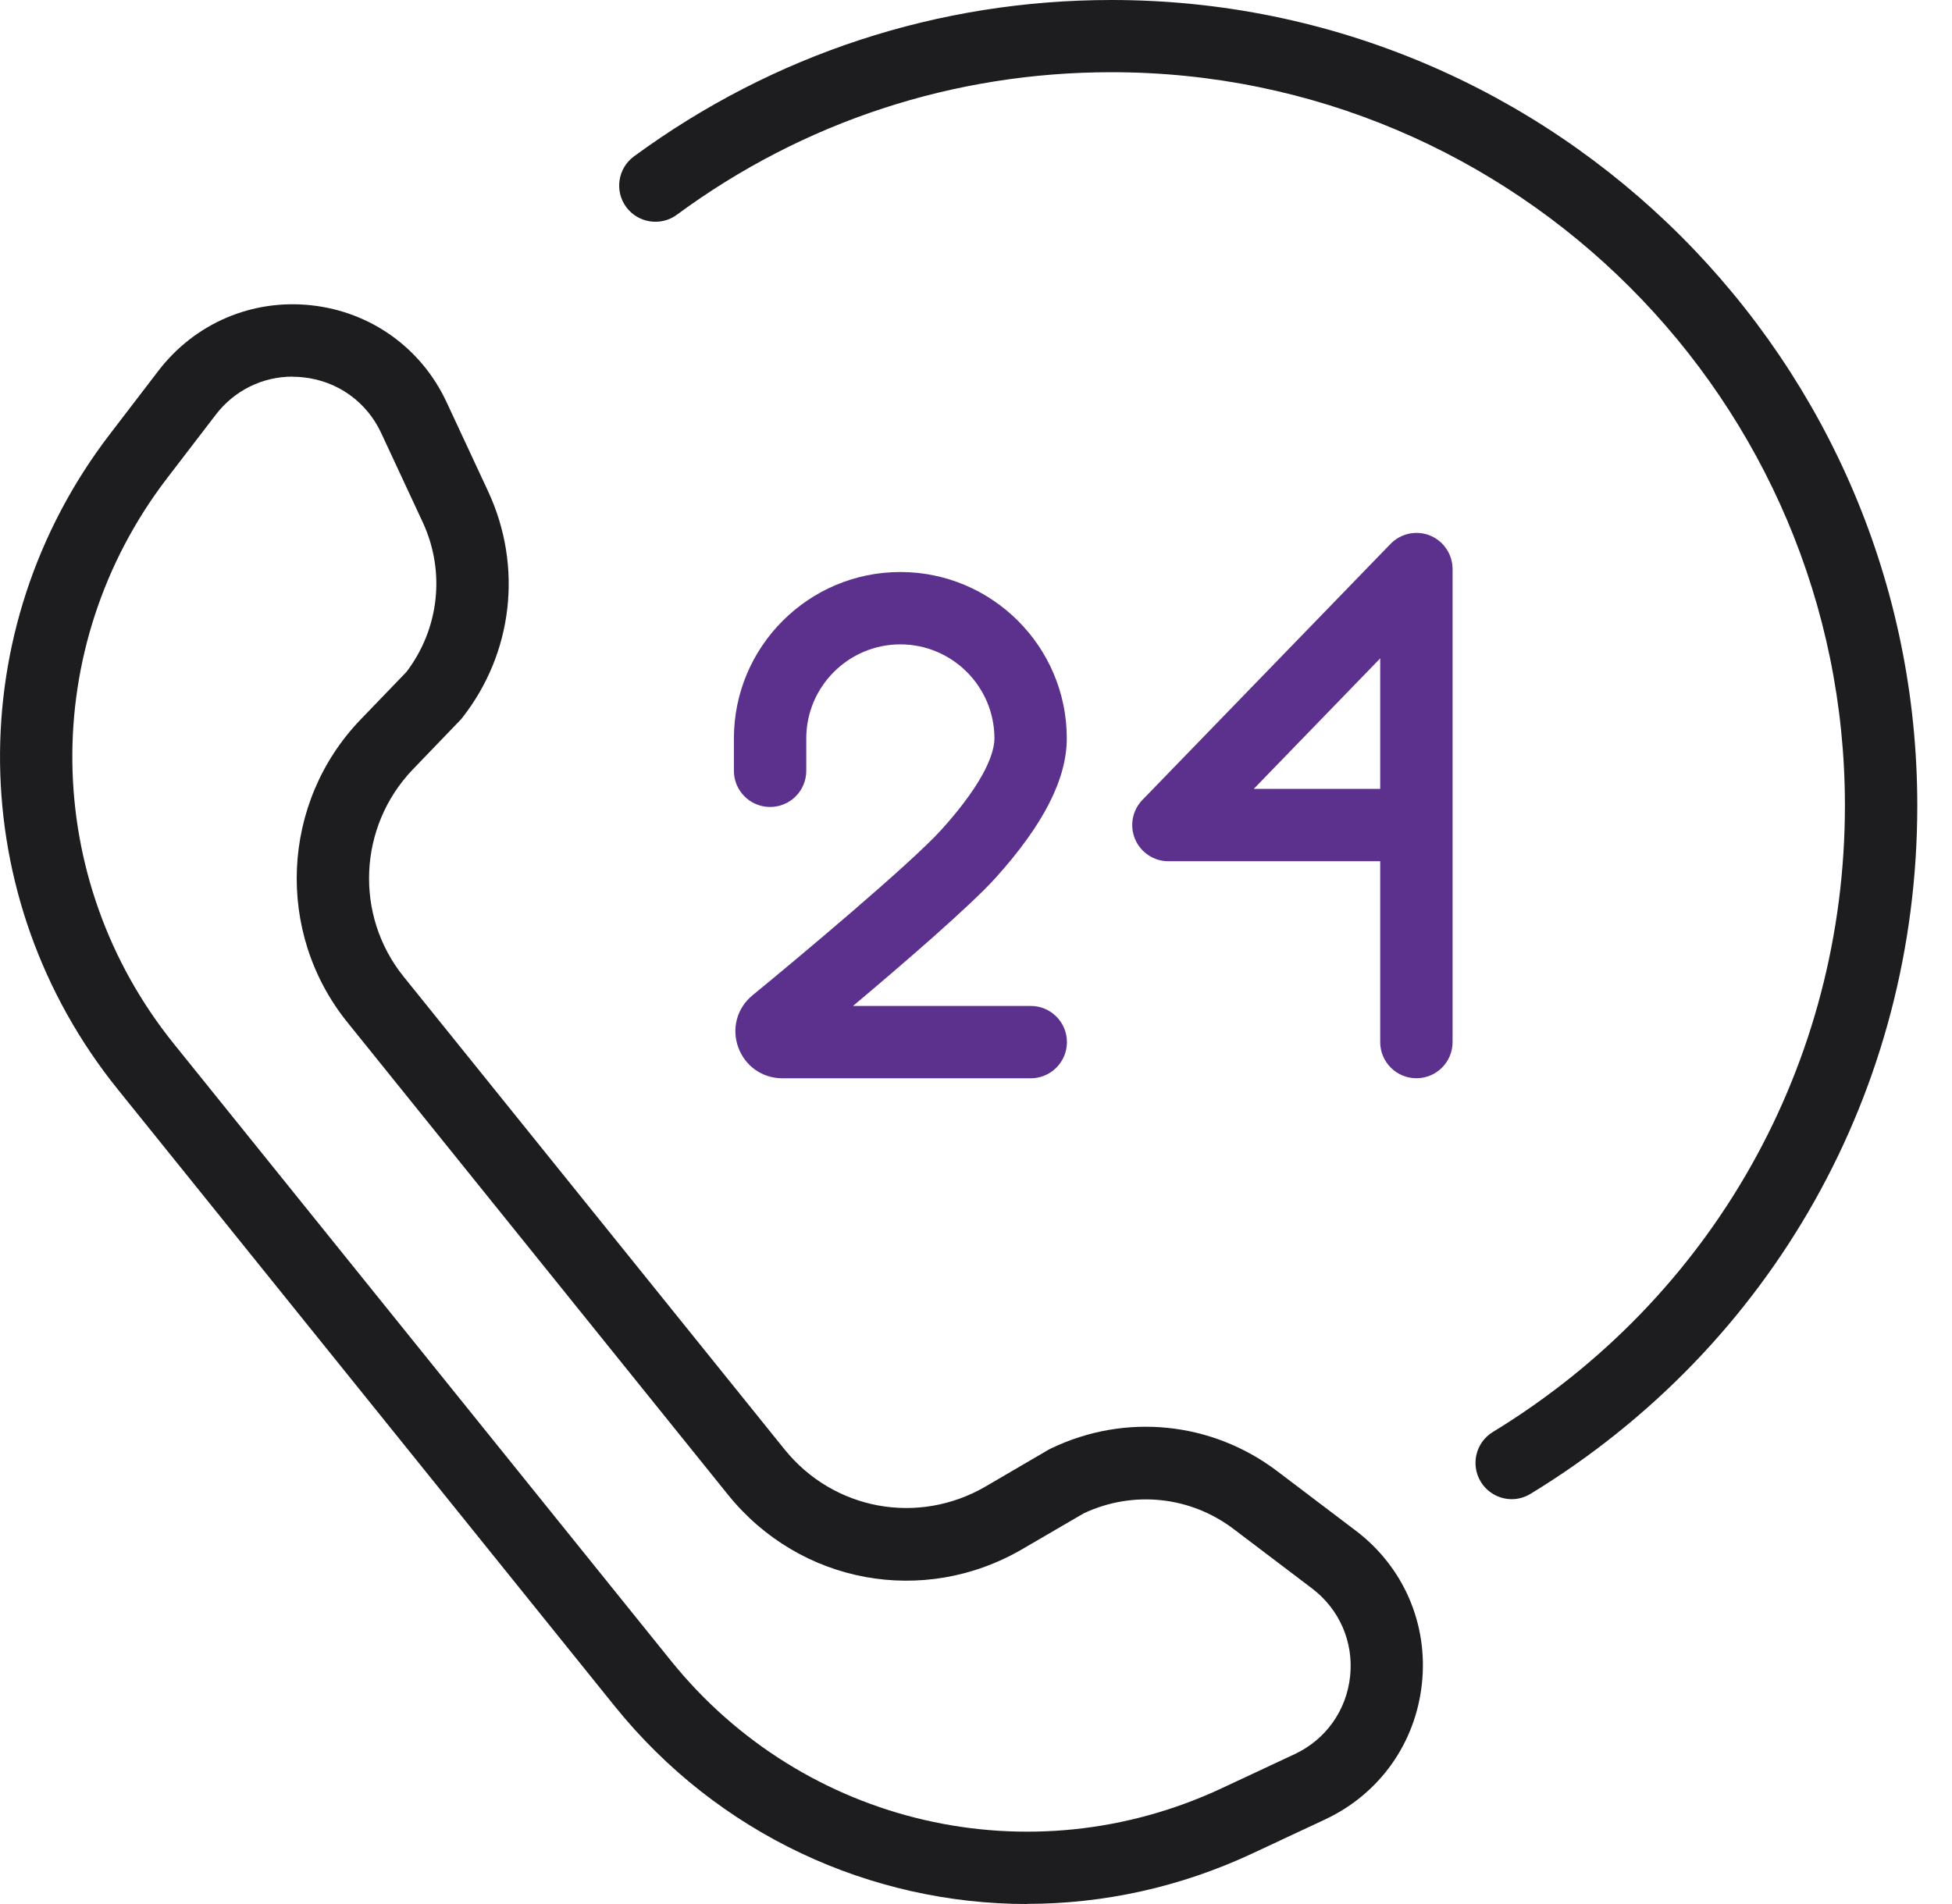
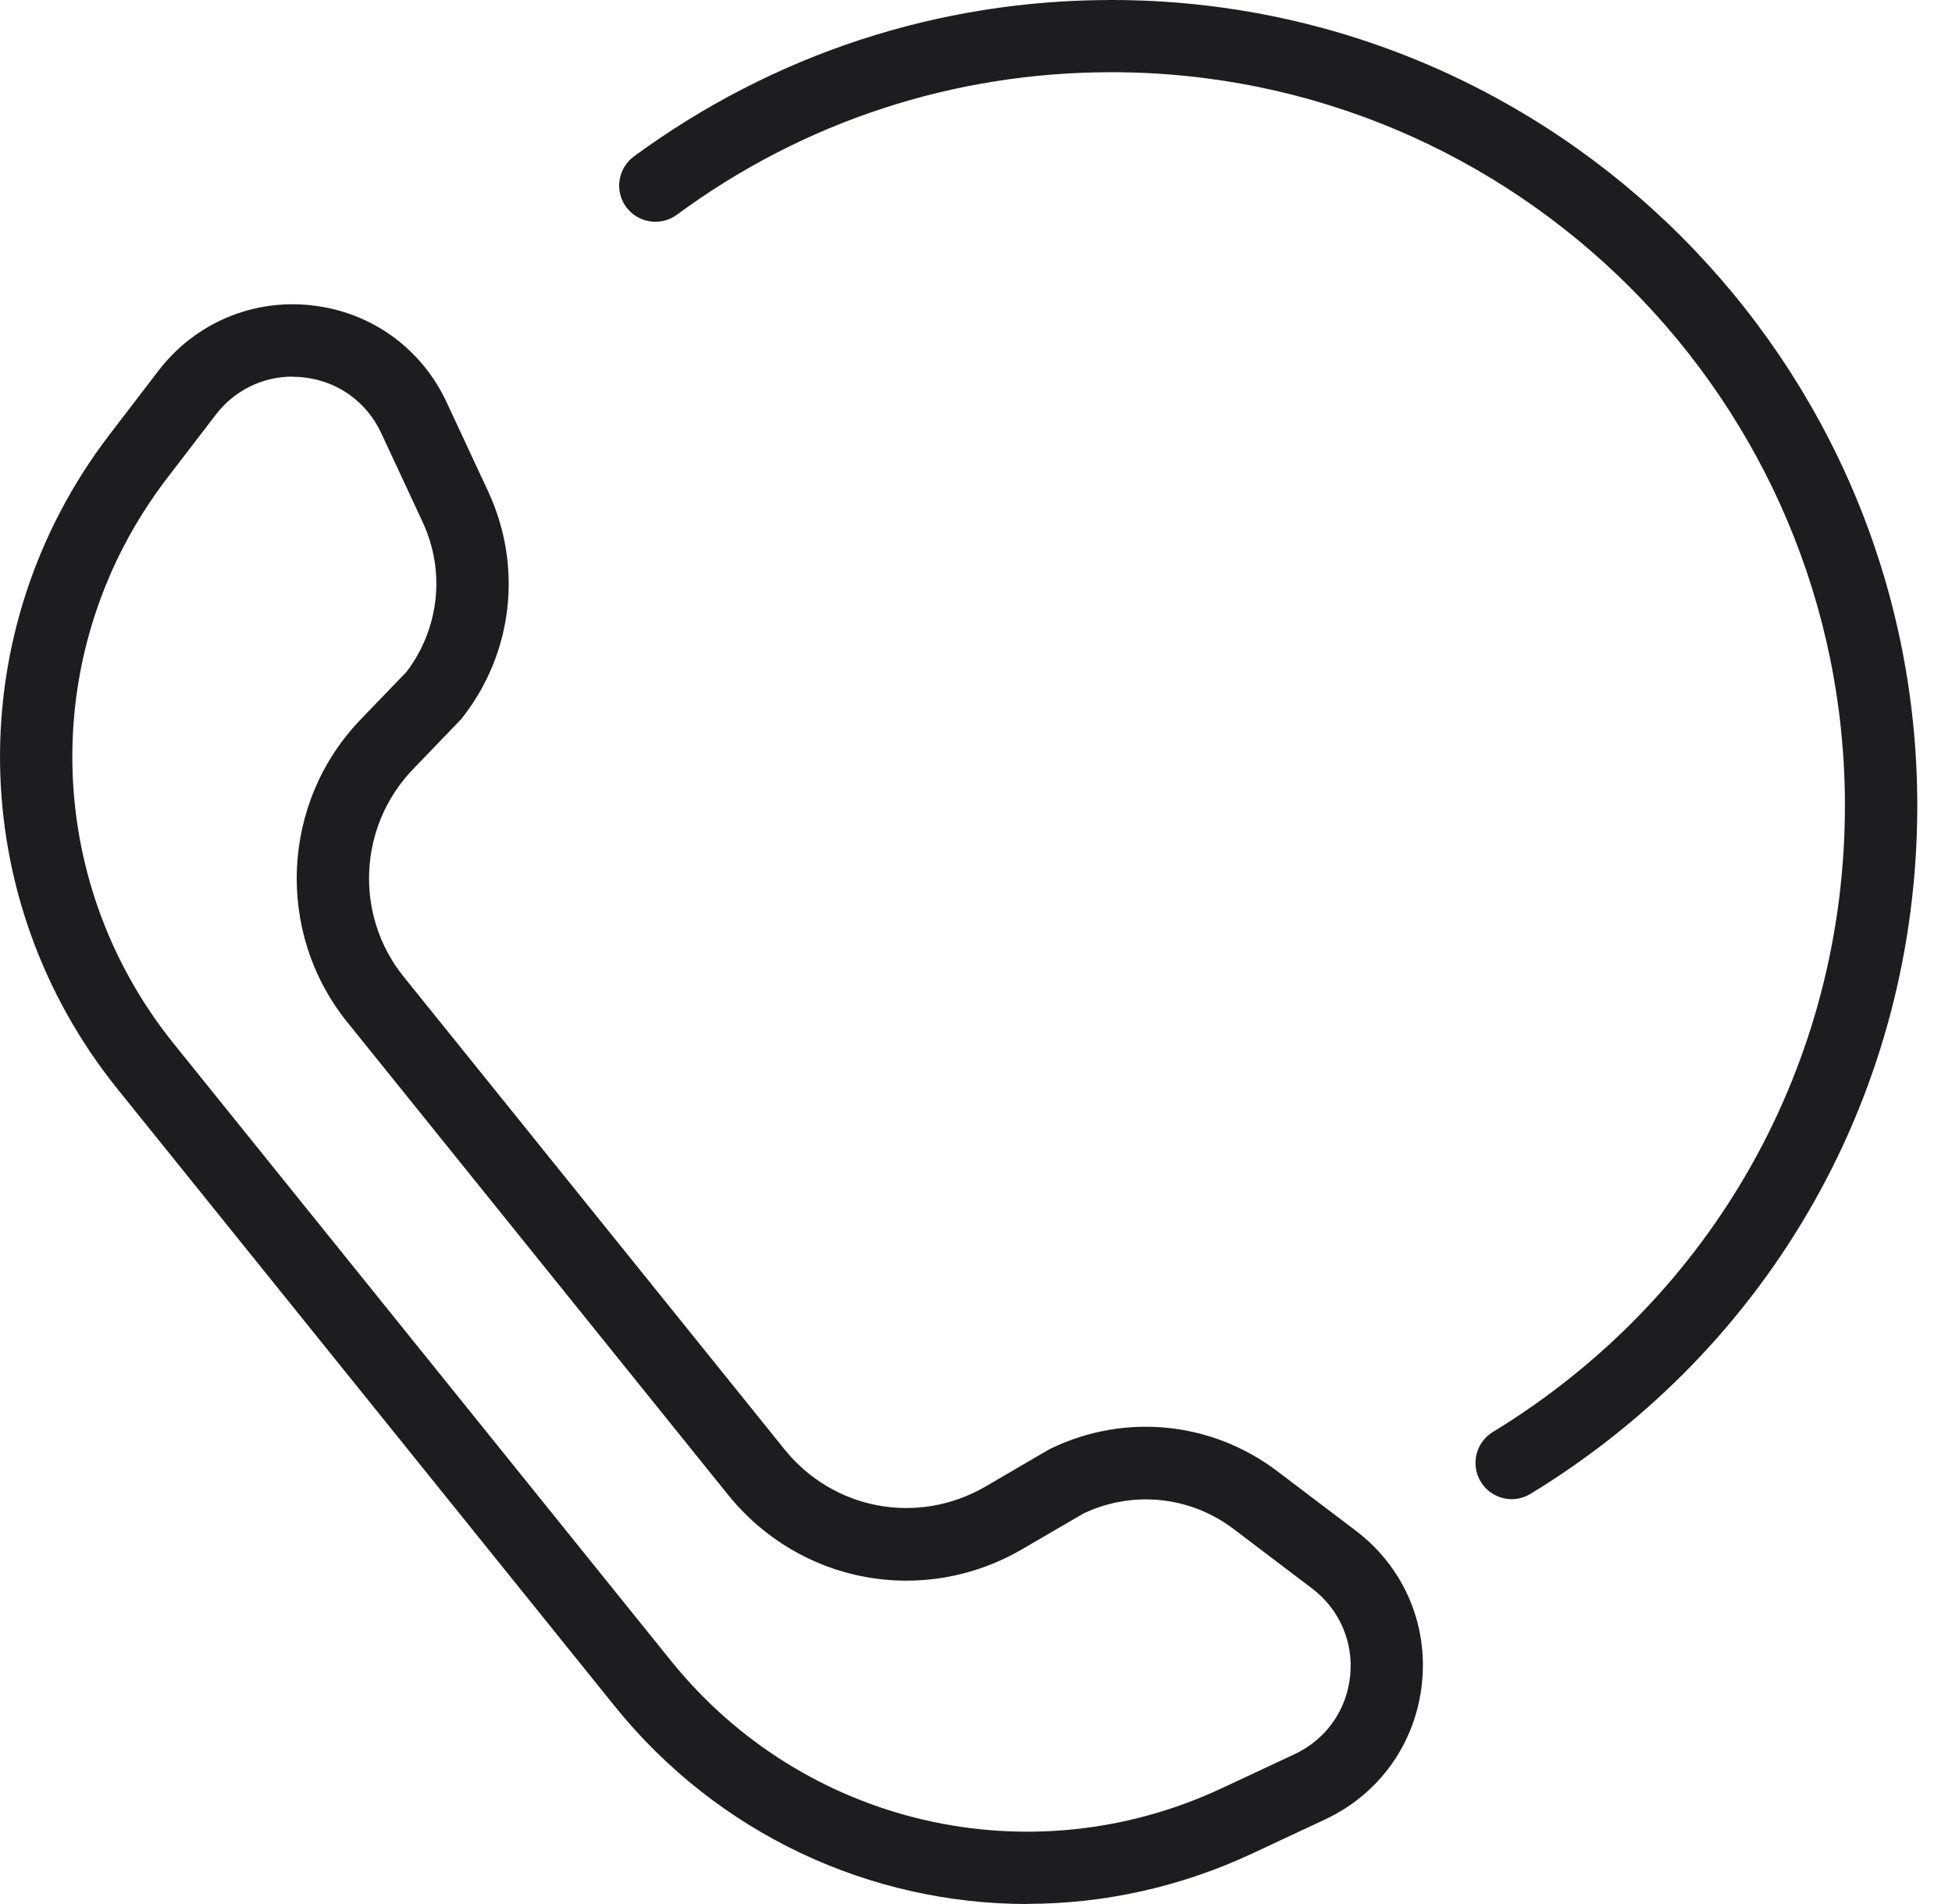
<svg xmlns="http://www.w3.org/2000/svg" width="41" height="40" viewBox="0 0 41 40" fill="none">
  <path d="M21.577 40C18.291 40 15.084 38.541 12.91 35.842L2.472 22.883C-0.759 18.874 -0.829 13.217 2.302 9.128L3.326 7.791C4.092 6.791 5.296 6.277 6.542 6.414C7.791 6.551 8.855 7.314 9.384 8.457L10.257 10.332C10.983 11.901 10.776 13.721 9.709 15.08C9.694 15.101 9.676 15.12 9.658 15.138L8.673 16.162C7.524 17.357 7.439 19.229 8.478 20.518L16.476 30.446C17.506 31.726 19.285 32.054 20.704 31.227L22.02 30.458C22.039 30.449 22.054 30.44 22.072 30.431C23.628 29.68 25.452 29.863 26.829 30.908L28.477 32.157C29.48 32.917 30 34.118 29.866 35.37C29.732 36.623 28.975 37.687 27.835 38.222L26.309 38.936C24.784 39.65 23.169 39.997 21.57 39.997L21.577 40ZM6.147 7.912C5.515 7.912 4.922 8.201 4.53 8.715L3.505 10.052C0.803 13.585 0.864 18.47 3.654 21.932L14.093 34.89C16.883 38.352 21.64 39.453 25.668 37.565L27.194 36.851C27.848 36.544 28.282 35.933 28.358 35.215C28.434 34.498 28.136 33.811 27.562 33.373L25.914 32.124C25.002 31.431 23.796 31.306 22.762 31.793L21.473 32.544C19.4 33.753 16.801 33.273 15.293 31.404L7.296 21.476C5.776 19.591 5.898 16.852 7.579 15.111L8.536 14.117C9.226 13.211 9.36 12.01 8.88 10.973L8.007 9.098C7.703 8.444 7.095 8.007 6.378 7.928C6.302 7.919 6.226 7.915 6.15 7.915L6.147 7.912Z" fill="#1D1D1F" />
  <path d="M31.754 31.495C31.498 31.495 31.246 31.364 31.103 31.13C30.884 30.771 30.997 30.303 31.355 30.084C35.985 27.26 38.751 22.339 38.751 16.922C38.751 8.429 31.842 1.517 23.346 1.517C20.032 1.517 16.874 2.553 14.217 4.511C13.88 4.76 13.403 4.687 13.153 4.35C12.904 4.012 12.977 3.535 13.315 3.286C16.239 1.14 19.707 0 23.346 0C32.678 0 40.271 7.593 40.271 16.925C40.271 22.877 37.234 28.282 32.149 31.382C32.024 31.458 31.887 31.495 31.754 31.495Z" fill="#1D1D1F" />
-   <path d="M21.643 22.653H16.433C16.014 22.653 15.649 22.397 15.506 22.002C15.363 21.607 15.479 21.178 15.804 20.911C16.692 20.184 19.127 18.148 19.777 17.427C20.741 16.357 20.887 15.768 20.887 15.512C20.887 14.424 19.999 13.537 18.911 13.537C17.823 13.537 16.935 14.424 16.935 15.512V16.193C16.935 16.613 16.595 16.953 16.175 16.953C15.755 16.953 15.415 16.613 15.415 16.193V15.512C15.415 13.585 16.983 12.017 18.911 12.017C20.838 12.017 22.407 13.585 22.407 15.512C22.407 16.366 21.917 17.327 20.908 18.446C20.37 19.041 18.944 20.27 17.917 21.133H21.65C22.069 21.133 22.41 21.473 22.41 21.893C22.41 22.312 22.069 22.653 21.65 22.653H21.643Z" fill="#5c318d" />
-   <path d="M29.75 22.652C29.331 22.652 28.99 22.312 28.99 21.892V18.093H24.54C24.236 18.093 23.96 17.91 23.841 17.628C23.723 17.348 23.783 17.023 23.996 16.804L29.206 11.427C29.422 11.205 29.75 11.135 30.036 11.25C30.322 11.366 30.51 11.646 30.51 11.956V21.892C30.51 22.312 30.17 22.652 29.75 22.652ZM26.334 16.573H28.99V13.831L26.334 16.573Z" fill="#5c318d" />
</svg>